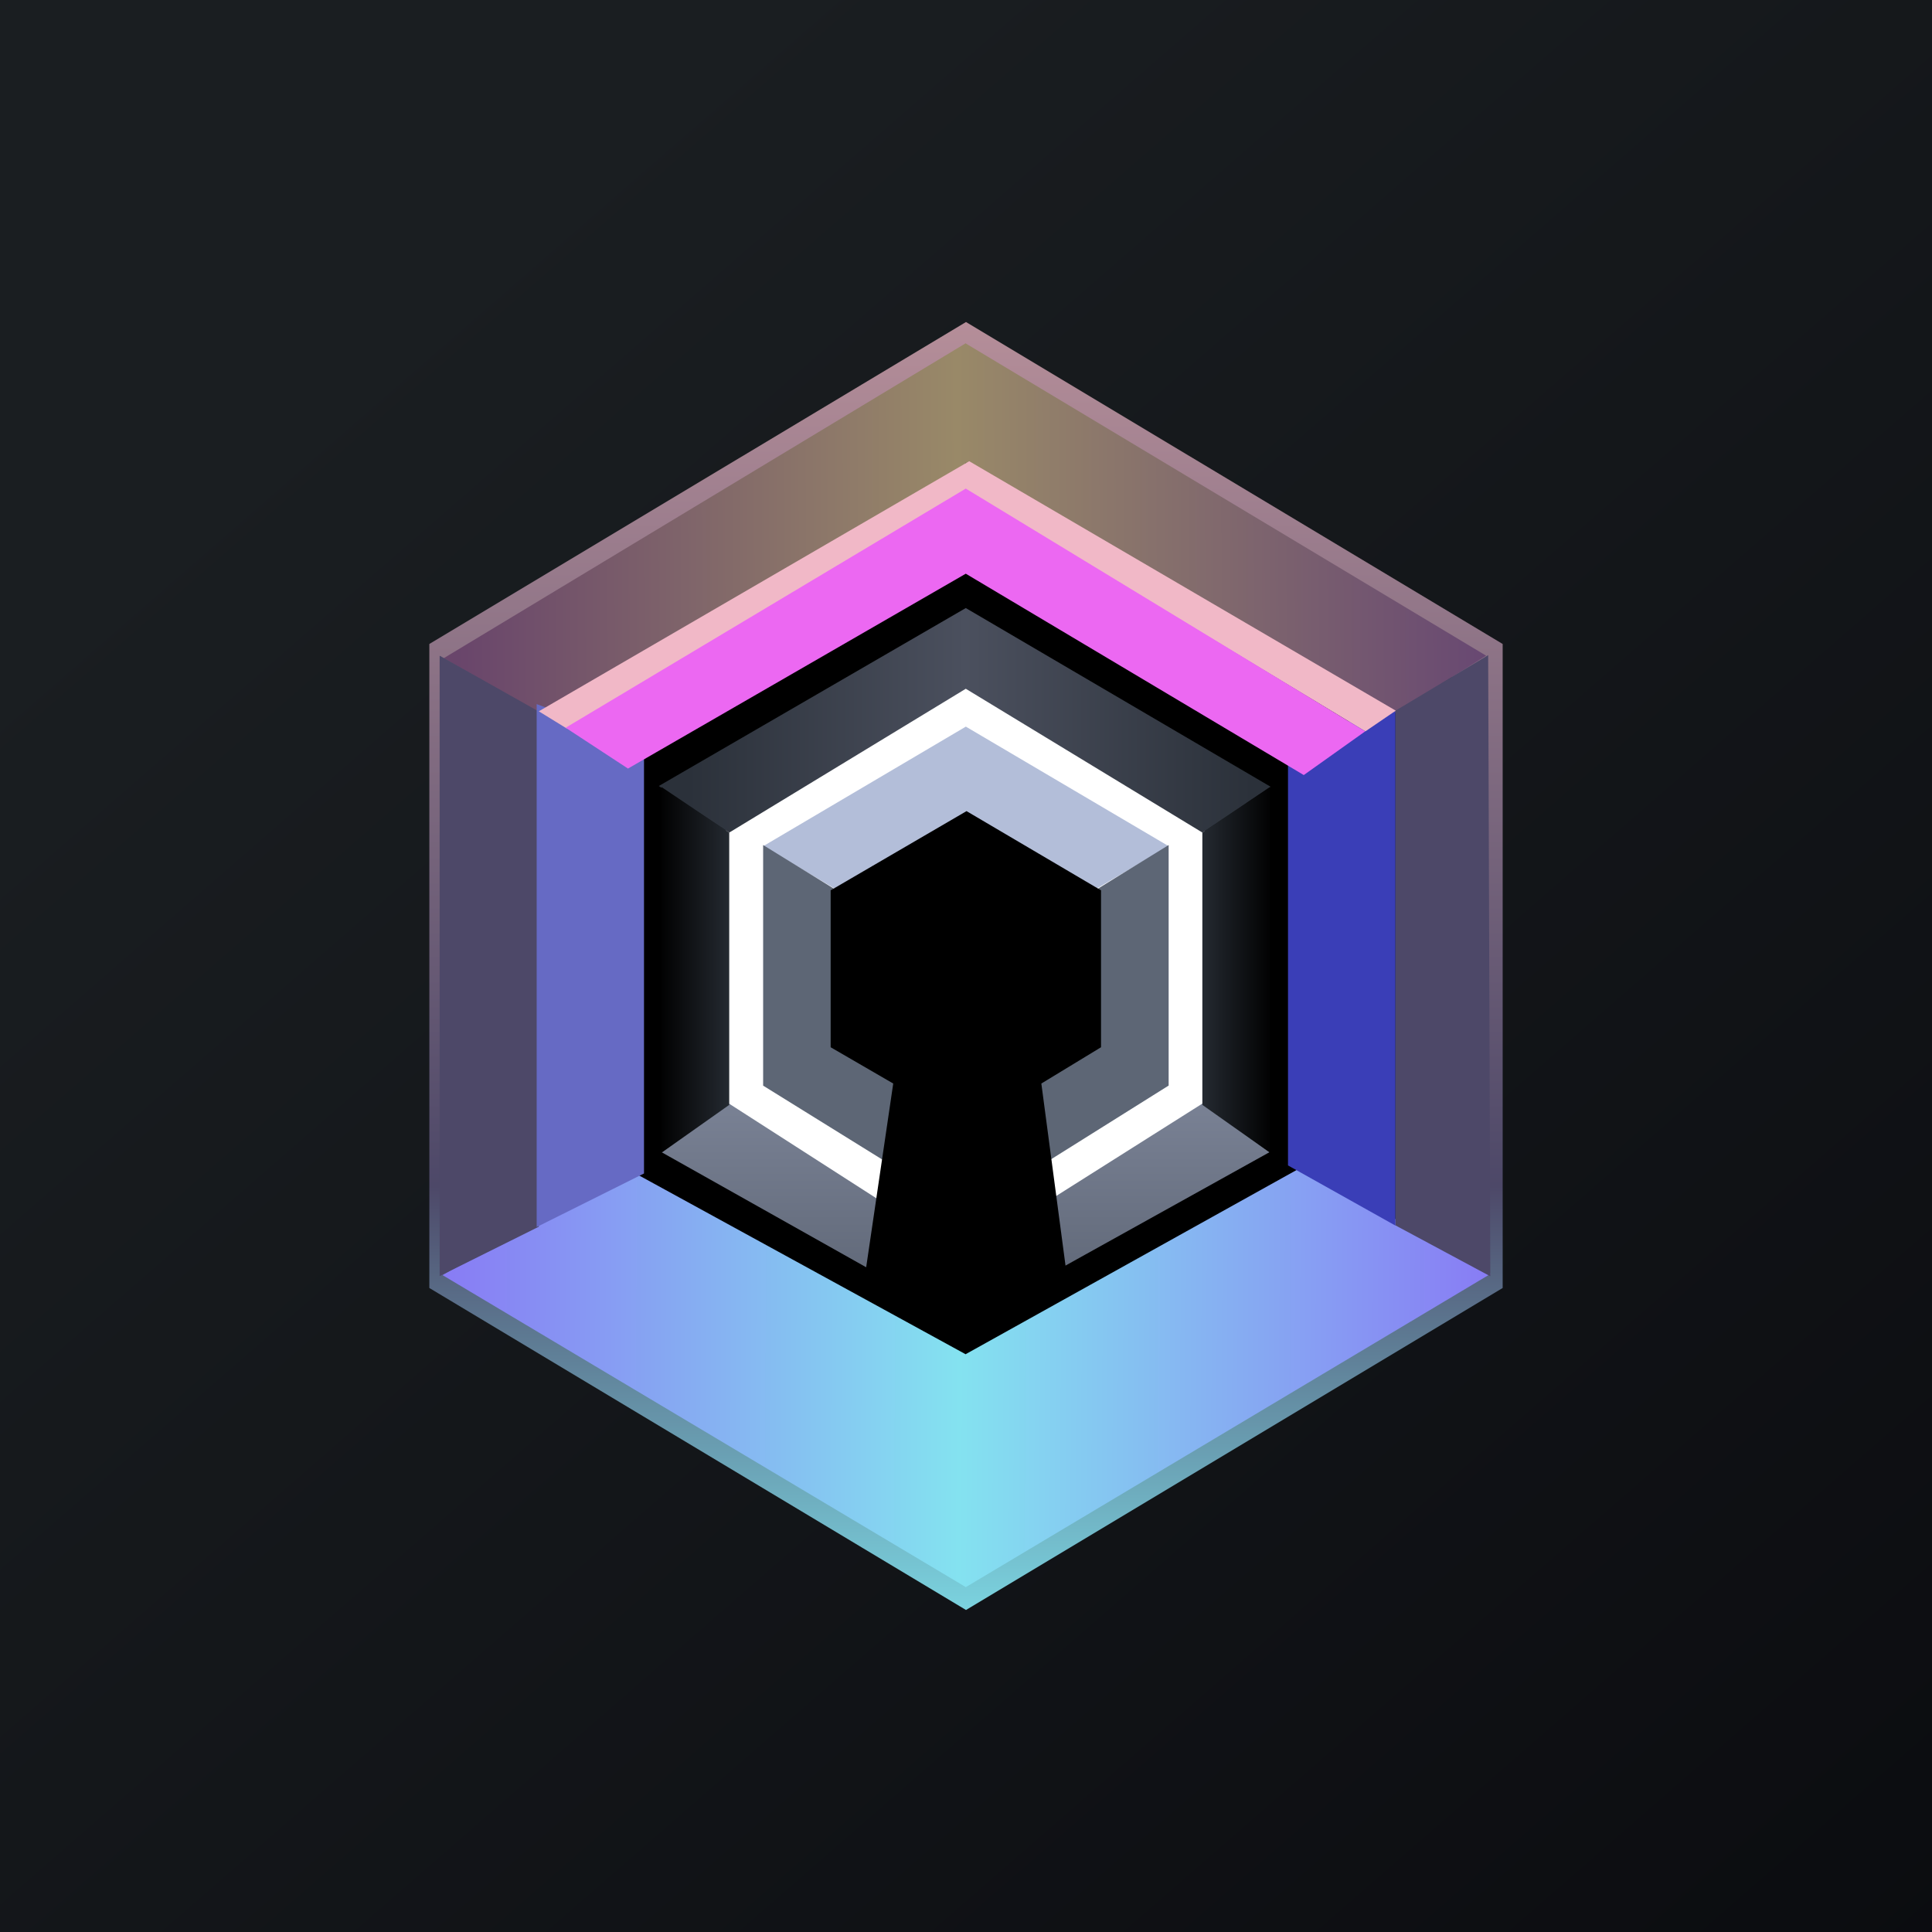
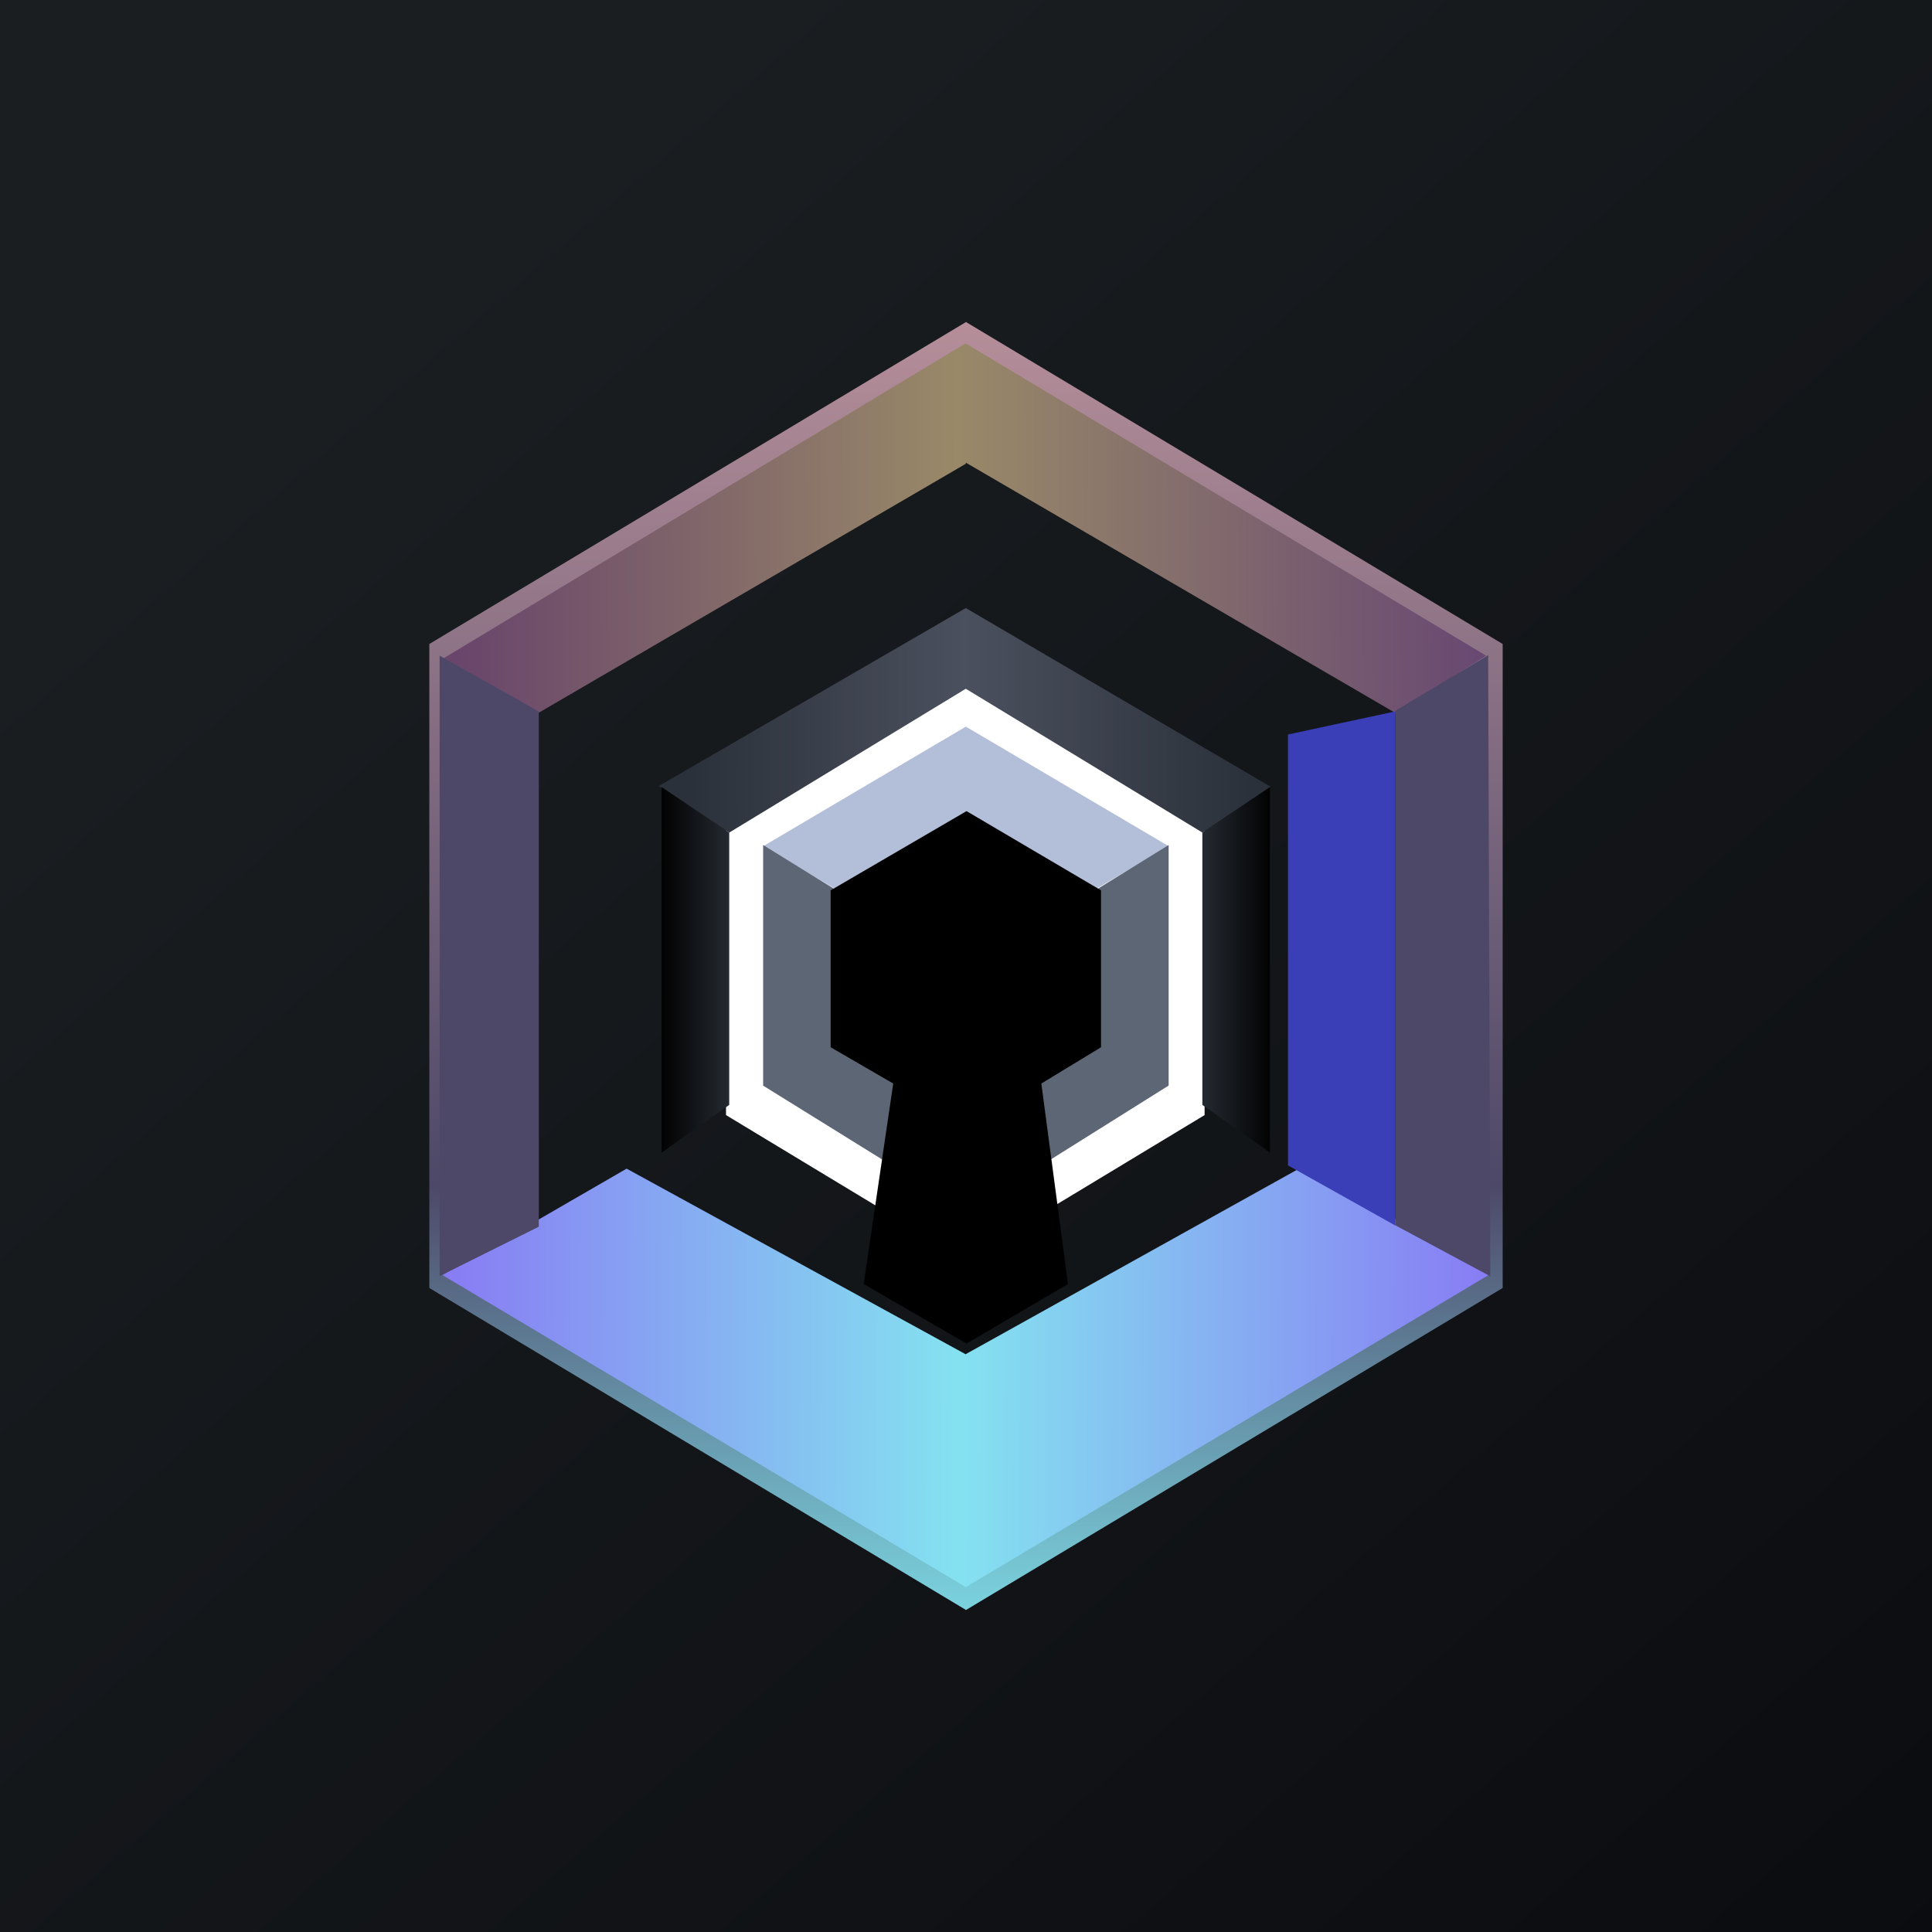
<svg xmlns="http://www.w3.org/2000/svg" width="18" height="18">
  <rect width="100%" height="100%" fill="#333333" stroke="none" />
  <path fill="url(#paint0_linear)" d="M0 0h18v18H0z" />
  <path d="M8.993 6.35l2.23 1.346v2.693l-2.23 1.347-2.229-1.347V7.696l2.23-1.347z" fill="#fff" />
  <path fill-rule="evenodd" d="M8.994 3.582L4.461 6.284v5.432l4.533 2.702 4.533-2.702V6.284L8.994 3.582zM14 6L9 3 4 6v6l5 3 5-3V6z" fill="url(#paint1_linear)" />
-   <path fill-rule="evenodd" d="M8.994 5.92L6.35 7.447v3.16l2.642 1.479 2.655-1.479V7.5L8.994 5.92zm3.153 1.296L8.998 5.341 5.85 7.158V10.9l3.141 1.757 3.156-1.757V7.216z" fill="#000" />
  <path d="M8.998 4.311v.01L5.02 6.64l-.887-.507L8.994 3.2v-.002l.002.001.002-.001V3.2l4.848 2.909-.848.532-4-2.331z" fill="url(#paint2_linear)" />
  <path d="M8.998 12.62v-.004l3.148-1.752 1.74 1.005L9 14.786v.001l-.003.001v-.002L4.123 11.88l1.715-.992 3.16 1.73z" fill="url(#paint3_linear)" />
  <path d="M4.096 6.109l.924.52v4.8l-.924.46v-5.78zM13.865 6.104L13 6.622v4.794l.885.475-.02-5.787z" fill="#4D4868" />
-   <path d="M6 6.932L5 6.56v4.872l1-.499v-4z" fill="#666AC4" />
  <path d="M12 6.843l1-.215v4.79l-1-.56V6.842z" fill="#3A3EB7" />
-   <path d="M5.28 6.787l-.26-.16 4.01-2.33 3.974 2.324-.283.193L8.998 4.57 5.28 6.787z" fill="#F1B8C7" />
-   <path d="M5.85 7.16l-.58-.38 3.728-2.228 3.721 2.262-.572.407-3.149-1.876L5.85 7.161z" fill="#EC68F2" />
  <path d="M6.794 7.757l-.656-.434 2.86-1.658 2.84 1.665-.635.427-2.205-1.34-2.204 1.34z" fill="url(#paint4_linear)" />
-   <path d="M6.792 10.282l-.628.453 2.815 1.583 2.85-1.584-.627-.452-2.223 1.405-2.187-1.405z" fill="url(#paint5_linear)" />
  <path d="M6.164 7.333l.63.424v2.537l-.63.445V7.333zm5.668 0l-.63.424v2.537l.63.445V7.333z" fill="url(#paint6_linear)" />
  <path d="M8.998 6.77L7.11 7.884l.702.416 1.187-.68 1.182.68.708-.416-1.89-1.114z" fill="#B3BED9" />
  <path d="M7.11 10.114V7.873l.71.438h2.358l.71-.438v2.241l-1.142.716H8.263l-1.154-.716z" fill="#5D6675" />
  <path d="M7.739 8.295l1.266-.738 1.253.738v1.462l-.556.338.248 1.868-.945.555-.958-.555.275-1.868-.583-.338V8.295z" fill="#000" />
  <defs>
    <linearGradient id="paint0_linear" x1="3.349" y1="3.122" x2="21.904" y2="24.434" gradientUnits="userSpaceOnUse">
      <stop stop-color="#1A1E21" />
      <stop offset="1" stop-color="#06060A" />
    </linearGradient>
    <linearGradient id="paint1_linear" x1="8.994" y1="3" x2="8.994" y2="15" gradientUnits="userSpaceOnUse">
      <stop stop-color="#B58E99" />
      <stop offset=".671" stop-color="#4D4868" />
      <stop offset="1" stop-color="#7BD3DF" />
    </linearGradient>
    <linearGradient id="paint2_linear" x1="13.846" y1="6.037" x2="4.251" y2="6.078" gradientUnits="userSpaceOnUse">
      <stop stop-color="#684872" />
      <stop offset=".513" stop-color="#998968" />
      <stop offset="1" stop-color="#69456B" />
    </linearGradient>
    <linearGradient id="paint3_linear" x1="4.123" y1="11.317" x2="13.885" y2="11.364" gradientUnits="userSpaceOnUse">
      <stop stop-color="#887BF4" />
      <stop offset=".494" stop-color="#84E2F0" />
      <stop offset="1" stop-color="#887CF4" />
    </linearGradient>
    <linearGradient id="paint4_linear" x1="6.414" y1="7.443" x2="11.668" y2="7.443" gradientUnits="userSpaceOnUse">
      <stop stop-color="#2B313A" />
      <stop offset=".491" stop-color="#4B505E" />
      <stop offset="1" stop-color="#2B313A" />
    </linearGradient>
    <linearGradient id="paint5_linear" x1="9.003" y1="12.388" x2="9.003" y2="10.296" gradientUnits="userSpaceOnUse">
      <stop stop-color="#5A6271" />
      <stop offset="1" stop-color="#798194" />
    </linearGradient>
    <linearGradient id="paint6_linear" x1="6.137" y1="9.036" x2="11.868" y2="9.036" gradientUnits="userSpaceOnUse">
      <stop />
      <stop offset=".127" stop-color="#282E36" />
      <stop offset=".872" stop-color="#282E36" />
      <stop offset="1" />
    </linearGradient>
  </defs>
</svg>